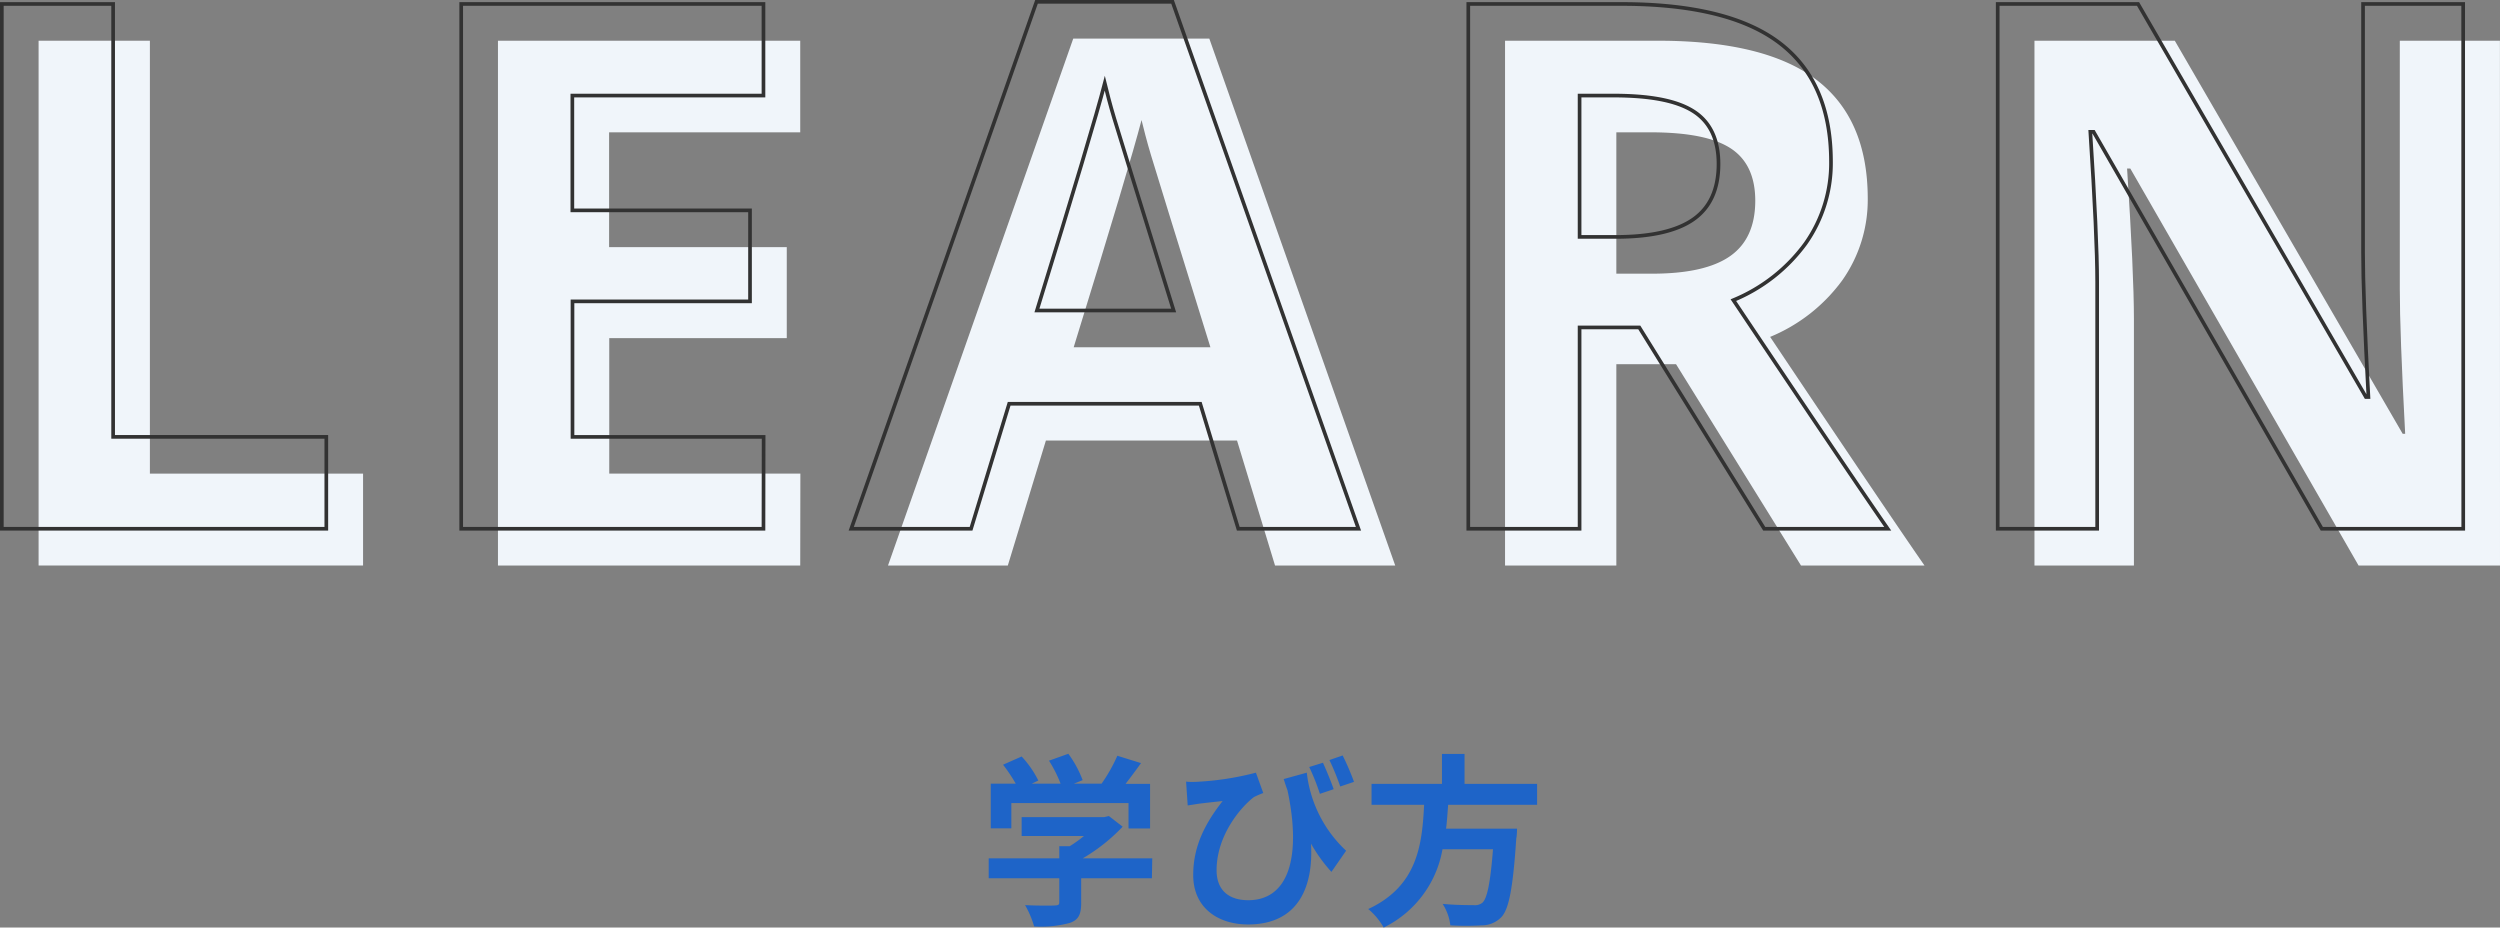
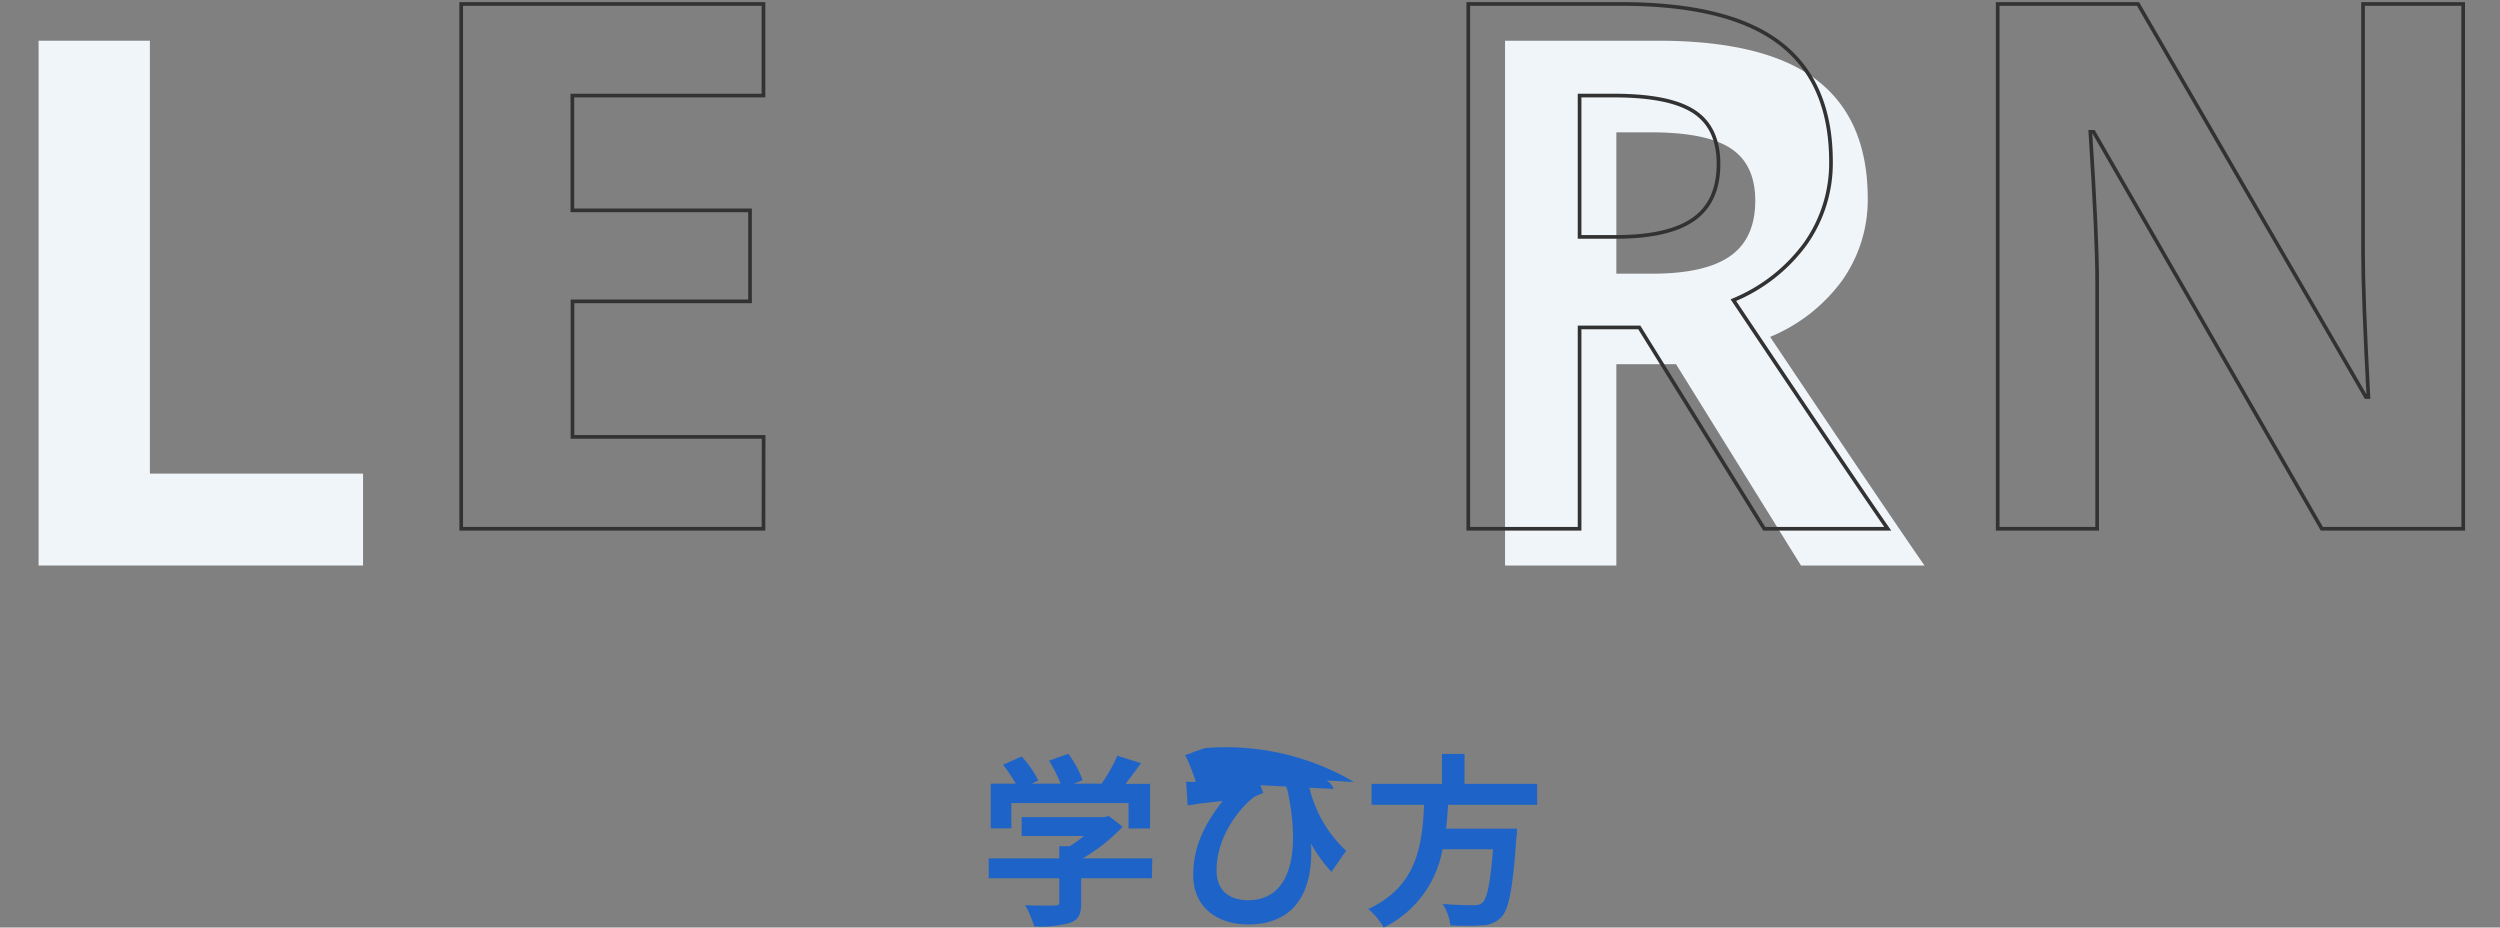
<svg xmlns="http://www.w3.org/2000/svg" viewBox="0 0 340.09 126.18">
  <rect x="0" y="0" width="340.09" height="126.18" fill="#808080" stroke="none" />
  <defs>
    <style>.cls-1{fill:#f0f5fa;}.cls-2{fill:none;stroke:#323232;stroke-miterlimit:10;stroke-width:0.5px;}.cls-3{fill:#1e64c8;}</style>
  </defs>
  <g id="レイヤー_2" data-name="レイヤー 2">
    <g id="レイヤー_1-2" data-name="レイヤー 1">
      <path class="cls-1" d="M5.25,76.93V5.54H20.39V64.43h29v12.5Z" />
-       <path class="cls-1" d="M108.86,76.93H67.74V5.54h41.12V18h-26V33.62h24.17V46H82.88V64.43h26Z" />
-       <path class="cls-1" d="M173.45,76.93l-5.17-17h-26l-5.18,17h-16.3L146,5.25h18.51l25.29,71.68Zm-8.79-29.69q-7.17-23.08-8.08-26.12c-.6-2-1-3.61-1.29-4.79q-1.62,6.26-9.23,30.91Z" />
      <path class="cls-1" d="M219.88,49.54V76.93H204.74V5.54h20.8q14.57,0,21.54,5.3t7,16.09a19,19,0,0,1-3.47,11.21,23,23,0,0,1-9.81,7.69q16.11,24.06,21,31.1H245l-17-27.39Zm0-12.31h4.88q7.19,0,10.6-2.39t3.42-7.52c0-3.38-1.17-5.79-3.49-7.23S229.35,18,224.47,18h-4.59Z" />
-       <path class="cls-1" d="M340.09,76.93H320.85l-31.05-54h-.44q.93,14.3.93,20.41V76.93H276.76V5.54h19.09l31,53.47h.34q-.74-13.92-.73-19.68V5.54h13.62Z" />
-       <path class="cls-2" d="M.25,71.93V.54H15.39V59.43h29v12.5Z" />
      <path class="cls-2" d="M103.86,71.93H62.74V.54h41.12V13h-26V28.62h24.17V41H77.88V59.43h26Z" />
-       <path class="cls-2" d="M168.45,71.93l-5.17-17h-26l-5.18,17h-16.3L141,.25h18.51l25.29,71.68Zm-8.79-29.69q-7.17-23.08-8.08-26.12c-.6-2-1-3.61-1.29-4.79q-1.62,6.26-9.23,30.91Z" />
      <path class="cls-2" d="M214.88,44.54V71.93H199.74V.54h20.8q14.57,0,21.54,5.3t7,16.09a19,19,0,0,1-3.47,11.21,23,23,0,0,1-9.81,7.69q16.11,24.06,21,31.1H240l-17-27.39Zm0-12.31h4.88q7.19,0,10.6-2.39t3.42-7.52c0-3.38-1.17-5.79-3.49-7.23S224.35,13,219.47,13h-4.59Z" />
      <path class="cls-2" d="M335.09,71.93H315.85l-31.05-54h-.44q.93,14.3.93,20.41V71.93H271.76V.54h19.09l31,53.47h.34q-.74-13.92-.73-19.68V.54h13.62Z" />
      <path class="cls-3" d="M156.7,119.48h-9.62v3.33c0,1.54-.33,2.32-1.55,2.74a15,15,0,0,1-4.85.48,13.29,13.29,0,0,0-1.23-2.9c1.6.08,3.45.08,4,.05s.65-.1.65-.45v-3.25h-9.6v-2.72h9.6v-1.65h1.43a16.9,16.9,0,0,0,1.92-1.38h-8.47v-2.57h11.22l.65-.15,1.87,1.45a24.35,24.35,0,0,1-5.42,4.3h9.45Zm-19.12-6.8h-2.8v-6.07h3.4a21.13,21.13,0,0,0-1.73-2.58l2.53-1.12a13.72,13.72,0,0,1,2.27,3.27l-.9.43h3.93a17.68,17.68,0,0,0-1.58-3.13l2.63-.94a14.69,14.69,0,0,1,1.95,3.59l-1.2.48h3.77a21.87,21.87,0,0,0,2.15-3.8l3.22,1c-.67.94-1.42,1.94-2.1,2.82h3.33v6.07h-2.93v-3.45H137.58Z" />
-       <path class="cls-3" d="M162.68,106.36a39.36,39.36,0,0,0,8.17-1.25l1,2.77a12.2,12.2,0,0,0-1.27.55c-1.7,1.28-5.08,5.15-5.08,9.95,0,2.93,1.9,4.08,4.3,4.08,5.5,0,7.27-5.88,5.35-14.93-.18-.5-.35-1-.52-1.55l3.14-.87a17.16,17.16,0,0,0,5.35,10.62l-2,2.88a21.56,21.56,0,0,1-2.78-3.85c.35,5.7-1.6,11-8.57,11-4,0-7.45-2.2-7.45-6.72,0-4,1.68-7.1,4-10.07-.95.1-2.52.27-3.27.37l-1.48.23-.22-3.25C161.7,106.38,162.2,106.38,162.68,106.36Zm18.74,1-1.87.63a28.59,28.59,0,0,0-1.45-3.65l1.87-.58C180.42,104.76,181.07,106.31,181.42,107.33Zm2.78-1-1.88.63a33.88,33.88,0,0,0-1.47-3.6l1.8-.62A34.42,34.42,0,0,1,184.2,106.38Z" />
+       <path class="cls-3" d="M162.68,106.36a39.36,39.36,0,0,0,8.17-1.25l1,2.77a12.2,12.2,0,0,0-1.27.55c-1.7,1.28-5.08,5.15-5.08,9.95,0,2.93,1.9,4.08,4.3,4.08,5.5,0,7.27-5.88,5.35-14.93-.18-.5-.35-1-.52-1.55l3.14-.87a17.16,17.16,0,0,0,5.35,10.62l-2,2.88a21.56,21.56,0,0,1-2.78-3.85c.35,5.7-1.6,11-8.57,11-4,0-7.45-2.2-7.45-6.72,0-4,1.68-7.1,4-10.07-.95.1-2.52.27-3.27.37l-1.48.23-.22-3.25C161.7,106.38,162.2,106.38,162.68,106.36Za28.59,28.59,0,0,0-1.45-3.65l1.87-.58C180.42,104.76,181.07,106.31,181.42,107.33Zm2.78-1-1.88.63a33.88,33.88,0,0,0-1.47-3.6l1.8-.62A34.42,34.42,0,0,1,184.2,106.38Z" />
      <path class="cls-3" d="M197,109.48c-.08,1.08-.15,2.18-.28,3.25h9.65s0,.9-.1,1.3c-.45,6.8-1,9.6-2,10.7a3.68,3.68,0,0,1-2.69,1.15,35.33,35.33,0,0,1-4.28,0,6.9,6.9,0,0,0-1.05-2.92c1.73.17,3.48.17,4.2.17a1.63,1.63,0,0,0,1.2-.32c.65-.55,1.1-2.73,1.45-7.28h-6.87a14.66,14.66,0,0,1-8,10.65,9.22,9.22,0,0,0-2.1-2.52c6.75-3.13,7.33-8.83,7.6-14.18h-7.15v-2.85h9.58v-4.07h3.07v4.07h9.87v2.85Z" />
    </g>
  </g>
</svg>